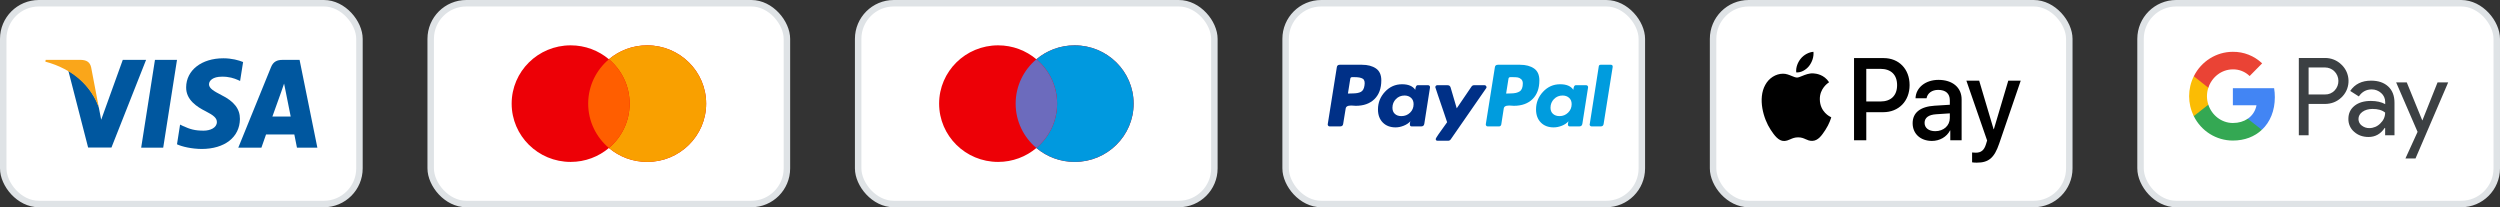
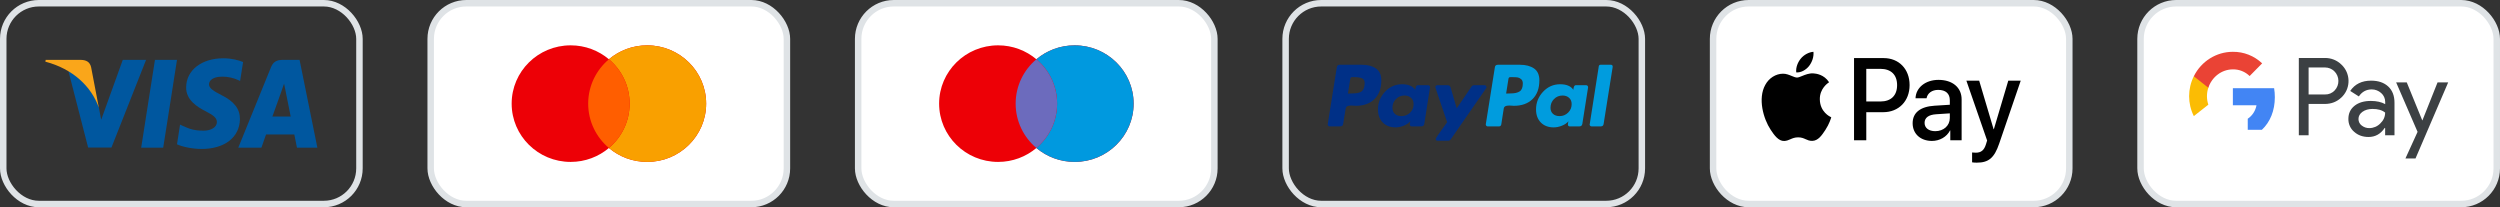
<svg xmlns="http://www.w3.org/2000/svg" width="386" height="32" viewBox="0 0 386 32" fill="none">
  <rect x="0" y="0" width="386" height="32" fill="#333333" stroke="none" />
  <rect x="264.5" y="0.5" width="55" height="31" rx="5.5" fill="white" />
  <rect x="264.5" y="0.5" width="55" height="31" rx="5.5" stroke="#DFE3E6" />
  <path fill-rule="evenodd" clip-rule="evenodd" d="M279.309 10.206C278.84 10.784 278.09 11.241 277.34 11.175C277.246 10.394 277.613 9.563 278.043 9.05C278.512 8.456 279.332 8.033 279.997 8C280.075 8.814 279.77 9.612 279.309 10.206ZM279.989 11.33C279.328 11.29 278.725 11.537 278.238 11.736C277.924 11.865 277.659 11.973 277.457 11.973C277.23 11.973 276.954 11.859 276.644 11.73C276.237 11.562 275.772 11.37 275.285 11.379C274.168 11.395 273.128 12.055 272.558 13.105C271.386 15.206 272.253 18.316 273.386 20.026C273.941 20.872 274.605 21.8 275.48 21.768C275.865 21.753 276.142 21.63 276.429 21.503C276.759 21.358 277.101 21.206 277.637 21.206C278.153 21.206 278.481 21.354 278.796 21.495C279.095 21.63 279.382 21.759 279.809 21.752C280.715 21.735 281.286 20.905 281.84 20.058C282.439 19.149 282.702 18.262 282.742 18.128L282.747 18.112C282.747 18.112 282.738 18.108 282.725 18.101C282.525 18.006 280.995 17.276 280.981 15.319C280.966 13.677 282.194 12.845 282.387 12.714C282.399 12.706 282.407 12.701 282.411 12.698C281.629 11.493 280.41 11.363 279.989 11.33ZM286.263 21.662V8.969H290.834C293.193 8.969 294.842 10.662 294.842 13.137C294.842 15.613 293.162 17.322 290.771 17.322H288.154V21.662H286.263ZM288.153 10.63H290.333C291.974 10.63 292.912 11.542 292.912 13.146C292.912 14.75 291.974 15.67 290.325 15.67H288.153V10.63ZM301.085 20.14C300.585 21.133 299.483 21.76 298.295 21.76C296.537 21.76 295.311 20.669 295.311 19.024C295.311 17.396 296.498 16.459 298.694 16.321L301.053 16.174V15.474C301.053 14.44 300.405 13.878 299.249 13.878C298.295 13.878 297.6 14.391 297.459 15.173H295.756C295.811 13.528 297.295 12.332 299.303 12.332C301.468 12.332 302.874 13.512 302.874 15.344V21.662H301.124V20.14H301.085ZM298.803 20.253C297.795 20.253 297.155 19.749 297.155 18.975C297.155 18.177 297.772 17.713 298.952 17.64L301.053 17.502V18.218C301.053 19.407 300.085 20.253 298.803 20.253ZM308.679 22.159C307.921 24.381 307.054 25.114 305.21 25.114C305.07 25.114 304.601 25.098 304.491 25.065V23.543C304.609 23.559 304.898 23.575 305.046 23.575C305.882 23.575 306.351 23.209 306.64 22.256L306.812 21.695L303.608 12.454H305.585L307.812 19.952H307.851L310.078 12.454H312L308.679 22.159Z" fill="black" />
-   <rect x="0.5" y="0.5" width="55" height="31" rx="5.5" fill="white" />
  <rect x="0.5" y="0.5" width="55" height="31" rx="5.5" stroke="#DFE3E6" />
  <path d="M34.482 9C35.798 9 36.863 9.303 37.534 9.577L37.071 12.503L36.763 12.36C36.148 12.085 35.335 11.812 34.229 11.841C32.886 11.841 32.283 12.431 32.269 13.008C32.269 13.643 32.998 14.061 34.188 14.681C36.148 15.647 37.057 16.829 37.044 18.372C37.016 21.183 34.692 23 31.122 23C29.596 22.985 28.126 22.653 27.328 22.279L27.804 19.236L28.252 19.453C29.358 19.958 30.086 20.174 31.444 20.174C32.424 20.174 33.474 19.755 33.487 18.848C33.487 18.256 33.04 17.823 31.724 17.16C30.436 16.511 28.714 15.43 28.742 13.484C28.756 10.845 31.122 9 34.482 9Z" fill="#00579F" />
  <path d="M21.798 22.798H25.2L27.328 9.246H23.926L21.798 22.798Z" fill="#00579F" />
  <path fill-rule="evenodd" clip-rule="evenodd" d="M46.255 9.246H43.624C42.812 9.246 42.196 9.491 41.846 10.37L36.792 22.798H40.362C40.362 22.798 40.95 21.125 41.076 20.765H45.444C45.542 21.241 45.85 22.798 45.85 22.798H49L46.255 9.246ZM42.056 17.997C42.336 17.218 43.414 14.205 43.414 14.205C43.408 14.217 43.453 14.09 43.519 13.901C43.617 13.622 43.762 13.208 43.862 12.908L44.099 14.075C44.099 14.075 44.744 17.319 44.884 17.997H42.056Z" fill="#00579F" />
  <path d="M15.624 18.487L18.956 9.246H22.554L17.206 22.784H13.608L10.556 10.932C12.712 12.101 14.644 14.45 15.26 16.613L15.624 18.487Z" fill="#00579F" />
  <path d="M12.53 9.246H7.056L7 9.519C11.27 10.644 14.098 13.355 15.26 16.613L14.07 10.385C13.874 9.519 13.272 9.274 12.53 9.246Z" fill="#FAA61A" />
-   <rect x="198.5" y="0.5" width="55" height="31" rx="5.5" fill="white" />
  <rect x="198.5" y="0.5" width="55" height="31" rx="5.5" stroke="#DFE3E6" />
  <path fill-rule="evenodd" clip-rule="evenodd" d="M212.448 10.569C211.896 10.19 211.177 10 210.289 10H206.852C206.58 10 206.429 10.136 206.401 10.408L205.004 19.173C204.99 19.259 205.011 19.338 205.069 19.409C205.126 19.481 205.198 19.517 205.284 19.517H206.916C207.203 19.517 207.36 19.381 207.389 19.108L207.775 16.745C207.79 16.631 207.84 16.538 207.926 16.466C208.012 16.395 208.119 16.348 208.248 16.326C208.377 16.305 208.499 16.294 208.613 16.294C208.728 16.294 208.864 16.302 209.022 16.316C209.179 16.33 209.279 16.337 209.322 16.337C210.554 16.337 211.521 15.99 212.222 15.295C212.924 14.601 213.275 13.638 213.275 12.406C213.275 11.561 212.999 10.949 212.448 10.569V10.569ZM210.676 13.201C210.604 13.702 210.418 14.031 210.117 14.189C209.816 14.347 209.387 14.425 208.828 14.425L208.119 14.447L208.485 12.148C208.513 11.991 208.606 11.912 208.764 11.912H209.172C209.745 11.912 210.16 11.995 210.418 12.159C210.676 12.324 210.762 12.671 210.676 13.201ZM229.516 13.459C229.516 13.387 229.487 13.319 229.43 13.255C229.372 13.191 229.308 13.158 229.237 13.158H227.582C227.425 13.158 227.296 13.23 227.196 13.373L224.919 16.724L223.973 13.502C223.901 13.273 223.744 13.158 223.501 13.158H221.889C221.818 13.158 221.753 13.191 221.696 13.255C221.639 13.319 221.61 13.388 221.61 13.459C221.61 13.488 221.75 13.91 222.029 14.726C222.308 15.543 222.609 16.424 222.931 17.369C223.254 18.314 223.422 18.816 223.436 18.872C222.262 20.477 221.675 21.336 221.675 21.45C221.675 21.637 221.768 21.73 221.954 21.73H223.608C223.766 21.73 223.894 21.658 223.995 21.515L229.473 13.609C229.501 13.581 229.516 13.531 229.516 13.459ZM218.882 13.158H220.514C220.6 13.158 220.672 13.194 220.729 13.266C220.786 13.337 220.808 13.416 220.793 13.502L219.913 19.109C219.87 19.381 219.712 19.517 219.44 19.517H217.958C217.772 19.517 217.679 19.403 217.679 19.173C217.679 19.045 217.707 18.894 217.764 18.722C217.507 19.009 217.163 19.238 216.733 19.41C216.304 19.582 215.888 19.668 215.487 19.668C214.657 19.668 213.994 19.417 213.5 18.916C213.006 18.415 212.759 17.742 212.759 16.896C212.759 15.851 213.121 14.941 213.844 14.168C214.567 13.395 215.444 13.008 216.476 13.008C217.449 13.008 218.13 13.295 218.516 13.867C218.559 13.395 218.681 13.158 218.882 13.158ZM216.368 17.927C216.898 17.927 217.346 17.753 217.711 17.401C218.076 17.051 218.259 16.61 218.259 16.08C218.259 15.665 218.126 15.339 217.861 15.103C217.596 14.866 217.263 14.748 216.862 14.748C216.332 14.748 215.888 14.931 215.53 15.296C215.172 15.661 214.993 16.109 214.993 16.639C214.993 17.04 215.119 17.355 215.369 17.584C215.62 17.813 215.953 17.927 216.368 17.927Z" fill="#003087" />
  <path fill-rule="evenodd" clip-rule="evenodd" d="M234.693 10C235.581 10 236.301 10.19 236.852 10.569V10.569C237.404 10.949 237.679 11.561 237.679 12.406C237.679 13.638 237.329 14.601 236.627 15.295C235.925 15.99 234.958 16.337 233.727 16.337C233.684 16.337 233.583 16.33 233.426 16.316C233.268 16.302 233.132 16.294 233.018 16.294C232.903 16.294 232.781 16.305 232.653 16.326C232.524 16.348 232.416 16.395 232.33 16.466C232.244 16.538 232.194 16.631 232.18 16.745L231.793 19.237C231.736 19.424 231.621 19.517 231.449 19.517H229.688C229.602 19.517 229.53 19.481 229.473 19.409C229.416 19.338 229.394 19.259 229.409 19.173L230.805 10.408C230.833 10.136 230.991 10 231.278 10H234.693ZM233.233 14.425C233.863 14.425 234.335 14.318 234.65 14.103C234.965 13.888 235.123 13.48 235.123 12.878C235.123 12.592 235.037 12.374 234.865 12.223C234.693 12.073 234.514 11.983 234.328 11.955C234.142 11.926 233.891 11.912 233.576 11.912H233.19C233.032 11.912 232.939 11.991 232.91 12.148L232.545 14.447L233.233 14.425ZM248.721 10H247.131C246.973 10 246.88 10.079 246.852 10.236L245.455 19.173L245.434 19.216C245.434 19.288 245.463 19.356 245.52 19.42C245.577 19.485 245.649 19.517 245.735 19.517H247.153C247.424 19.517 247.575 19.381 247.604 19.109L249 10.322V10.301C249 10.101 248.907 10 248.721 10V10ZM244.919 13.158H243.286C243.086 13.158 242.964 13.395 242.921 13.867C242.548 13.295 241.869 13.008 240.88 13.008C239.849 13.008 238.972 13.395 238.249 14.168C237.525 14.941 237.164 15.851 237.164 16.896C237.164 17.742 237.411 18.415 237.905 18.916C238.399 19.417 239.061 19.668 239.892 19.668C240.308 19.668 240.73 19.582 241.16 19.41C241.589 19.238 241.926 19.009 242.169 18.722C242.169 18.737 242.155 18.801 242.127 18.916C242.098 19.03 242.083 19.117 242.083 19.173C242.083 19.403 242.176 19.517 242.363 19.517H243.845C244.117 19.517 244.275 19.381 244.317 19.109L245.198 13.502C245.213 13.416 245.191 13.337 245.134 13.266C245.076 13.194 245.005 13.158 244.919 13.158ZM242.116 17.39C241.75 17.749 241.31 17.927 240.794 17.927C240.379 17.927 240.043 17.813 239.785 17.584C239.527 17.355 239.398 17.04 239.398 16.639C239.398 16.109 239.577 15.661 239.935 15.296C240.293 14.931 240.737 14.748 241.267 14.748C241.668 14.748 242.001 14.866 242.266 15.103C242.531 15.339 242.664 15.665 242.664 16.08C242.663 16.596 242.481 17.033 242.116 17.39Z" fill="#009CDE" />
  <rect x="66.5" y="0.5" width="55" height="31" rx="5.5" fill="white" />
  <rect x="66.5" y="0.5" width="55" height="31" rx="5.5" stroke="#DFE3E6" />
  <path d="M94.017 22.85C92.426 24.191 90.363 25 88.108 25C83.078 25 79 20.971 79 16C79 11.029 83.078 7 88.108 7C90.363 7 92.426 7.809 94.017 9.15C95.607 7.809 97.67 7 99.925 7C104.955 7 109.033 11.029 109.033 16C109.033 20.971 104.955 25 99.925 25C97.67 25 95.607 24.191 94.017 22.85Z" fill="#ED0006" />
  <path d="M94.017 22.85C95.975 21.199 97.217 18.743 97.217 16C97.217 13.257 95.975 10.801 94.017 9.15C95.607 7.809 97.67 7 99.925 7C104.955 7 109.033 11.029 109.033 16C109.033 20.971 104.955 25 99.925 25C97.67 25 95.607 24.191 94.017 22.85Z" fill="#F9A000" />
  <path d="M94.017 22.85C95.975 21.199 97.217 18.743 97.217 16C97.217 13.257 95.975 10.801 94.017 9.15C92.058 10.801 90.816 13.257 90.816 16C90.816 18.743 92.058 21.199 94.017 22.85Z" fill="#FF5E00" />
  <rect x="132.5" y="0.5" width="55" height="31" rx="5.5" fill="white" />
  <rect x="132.5" y="0.5" width="55" height="31" rx="5.5" stroke="#DFE3E6" />
  <path d="M160.017 22.85C158.426 24.191 156.363 25 154.108 25C149.078 25 145 20.971 145 16C145 11.029 149.078 7 154.108 7C156.363 7 158.426 7.809 160.017 9.15C161.607 7.809 163.67 7 165.925 7C170.955 7 175.033 11.029 175.033 16C175.033 20.971 170.955 25 165.925 25C163.67 25 161.607 24.191 160.017 22.85Z" fill="#ED0006" />
  <path d="M160.017 22.85C161.975 21.199 163.217 18.743 163.217 16C163.217 13.257 161.975 10.801 160.017 9.15C161.607 7.809 163.67 7 165.925 7C170.955 7 175.033 11.029 175.033 16C175.033 20.971 170.955 25 165.925 25C163.67 25 161.607 24.191 160.017 22.85Z" fill="#0099DF" />
  <path d="M160.017 22.85C161.975 21.199 163.217 18.743 163.217 16C163.217 13.257 161.975 10.801 160.017 9.15C158.058 10.801 156.816 13.257 156.816 16C156.816 18.743 158.058 21.199 160.017 22.85Z" fill="#6C6BBD" />
  <rect x="330.5" y="0.5" width="55" height="31" rx="5.5" fill="white" />
  <rect x="330.5" y="0.5" width="55" height="31" rx="5.5" stroke="#DFE3E6" />
  <path fill-rule="evenodd" clip-rule="evenodd" d="M356.448 20.883V16.05H358.943C359.965 16.05 360.828 15.707 361.531 15.032L361.7 14.861C362.985 13.462 362.9 11.283 361.531 9.989C360.846 9.304 359.909 8.933 358.943 8.952H354.938V20.883H356.448ZM356.448 14.585V10.417H358.981C359.525 10.417 360.04 10.626 360.425 11.007C361.241 11.806 361.26 13.138 360.472 13.966C360.087 14.375 359.543 14.604 358.981 14.585H356.448Z" fill="#3C4043" />
  <path fill-rule="evenodd" clip-rule="evenodd" d="M368.743 13.357C368.096 12.758 367.215 12.453 366.099 12.453C364.664 12.453 363.585 12.986 362.872 14.042L364.204 14.889C364.692 14.166 365.358 13.804 366.202 13.804C366.736 13.804 367.252 14.004 367.655 14.366C368.049 14.708 368.274 15.203 368.274 15.726V16.078C367.693 15.755 366.961 15.584 366.061 15.584C365.011 15.584 364.167 15.831 363.538 16.335C362.91 16.84 362.591 17.506 362.591 18.352C362.572 19.123 362.9 19.856 363.482 20.351C364.073 20.883 364.823 21.15 365.705 21.15C366.746 21.15 367.571 20.684 368.199 19.751H368.265V20.883H369.709V15.85C369.709 14.794 369.39 13.957 368.743 13.357ZM364.645 19.38C364.336 19.152 364.148 18.781 364.148 18.381C364.148 17.934 364.354 17.563 364.758 17.268C365.17 16.973 365.686 16.821 366.296 16.821C367.14 16.811 367.797 17.001 368.266 17.382C368.266 18.029 368.013 18.59 367.515 19.066C367.065 19.523 366.455 19.78 365.818 19.78C365.396 19.789 364.983 19.646 364.645 19.38Z" fill="#3C4043" />
  <path d="M372.954 24.47L378 12.72H376.359L374.023 18.581H373.995L371.604 12.72H369.963L373.273 20.36L371.397 24.47H372.954Z" fill="#3C4043" />
  <path d="M351.235 15.003C351.235 14.537 351.198 14.071 351.123 13.614H344.755V16.25H348.403C348.253 17.096 347.765 17.858 347.052 18.334V20.046H349.228C350.504 18.857 351.235 17.096 351.235 15.003Z" fill="#4285F4" />
-   <path d="M344.755 21.702C346.574 21.702 348.112 21.093 349.228 20.046L347.052 18.334C346.443 18.752 345.665 18.99 344.755 18.99C342.992 18.99 341.501 17.782 340.966 16.164H338.725V17.934C339.869 20.246 342.204 21.702 344.755 21.702Z" fill="#34A853" />
  <path d="M340.966 16.164C340.685 15.317 340.685 14.394 340.966 13.538V11.778H338.725C337.758 13.709 337.758 15.993 338.725 17.924L340.966 16.164Z" fill="#FBBC04" />
  <path d="M344.755 10.712C345.721 10.693 346.649 11.064 347.343 11.74L349.275 9.78C348.047 8.619 346.434 7.981 344.755 8C342.204 8 339.869 9.466 338.725 11.778L340.966 13.547C341.501 11.921 342.992 10.712 344.755 10.712Z" fill="#EA4335" />
</svg>